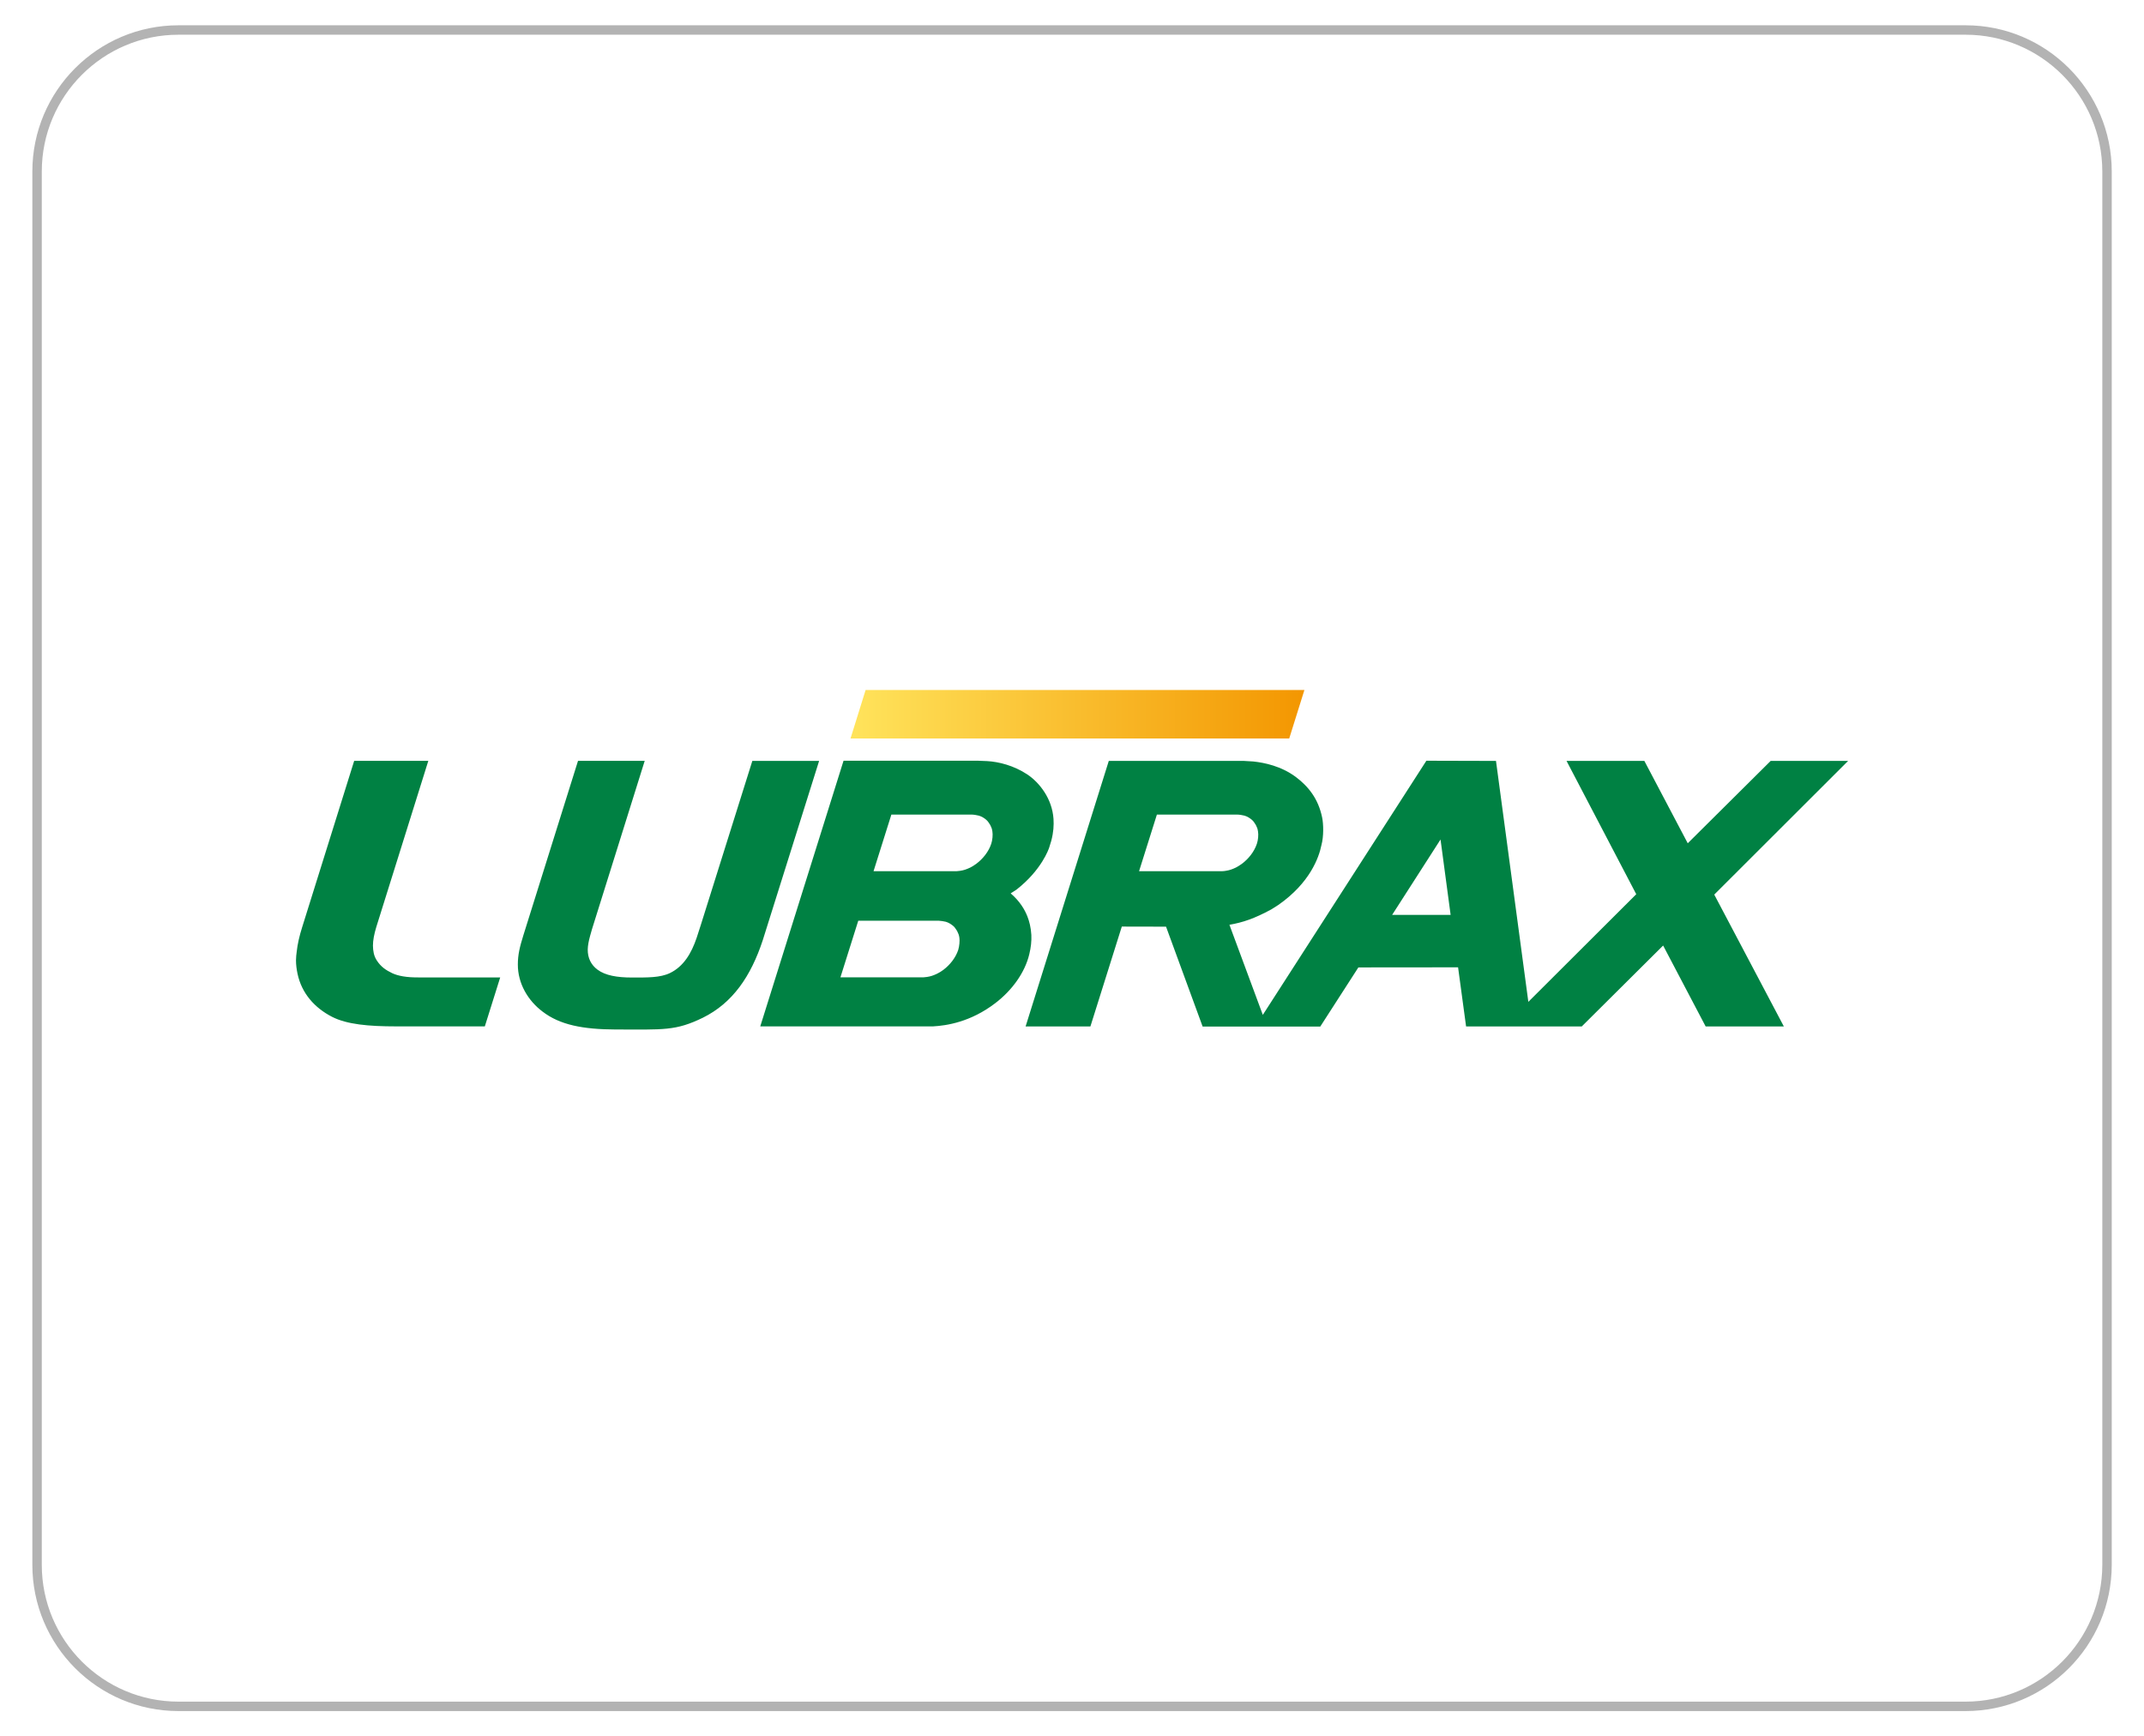
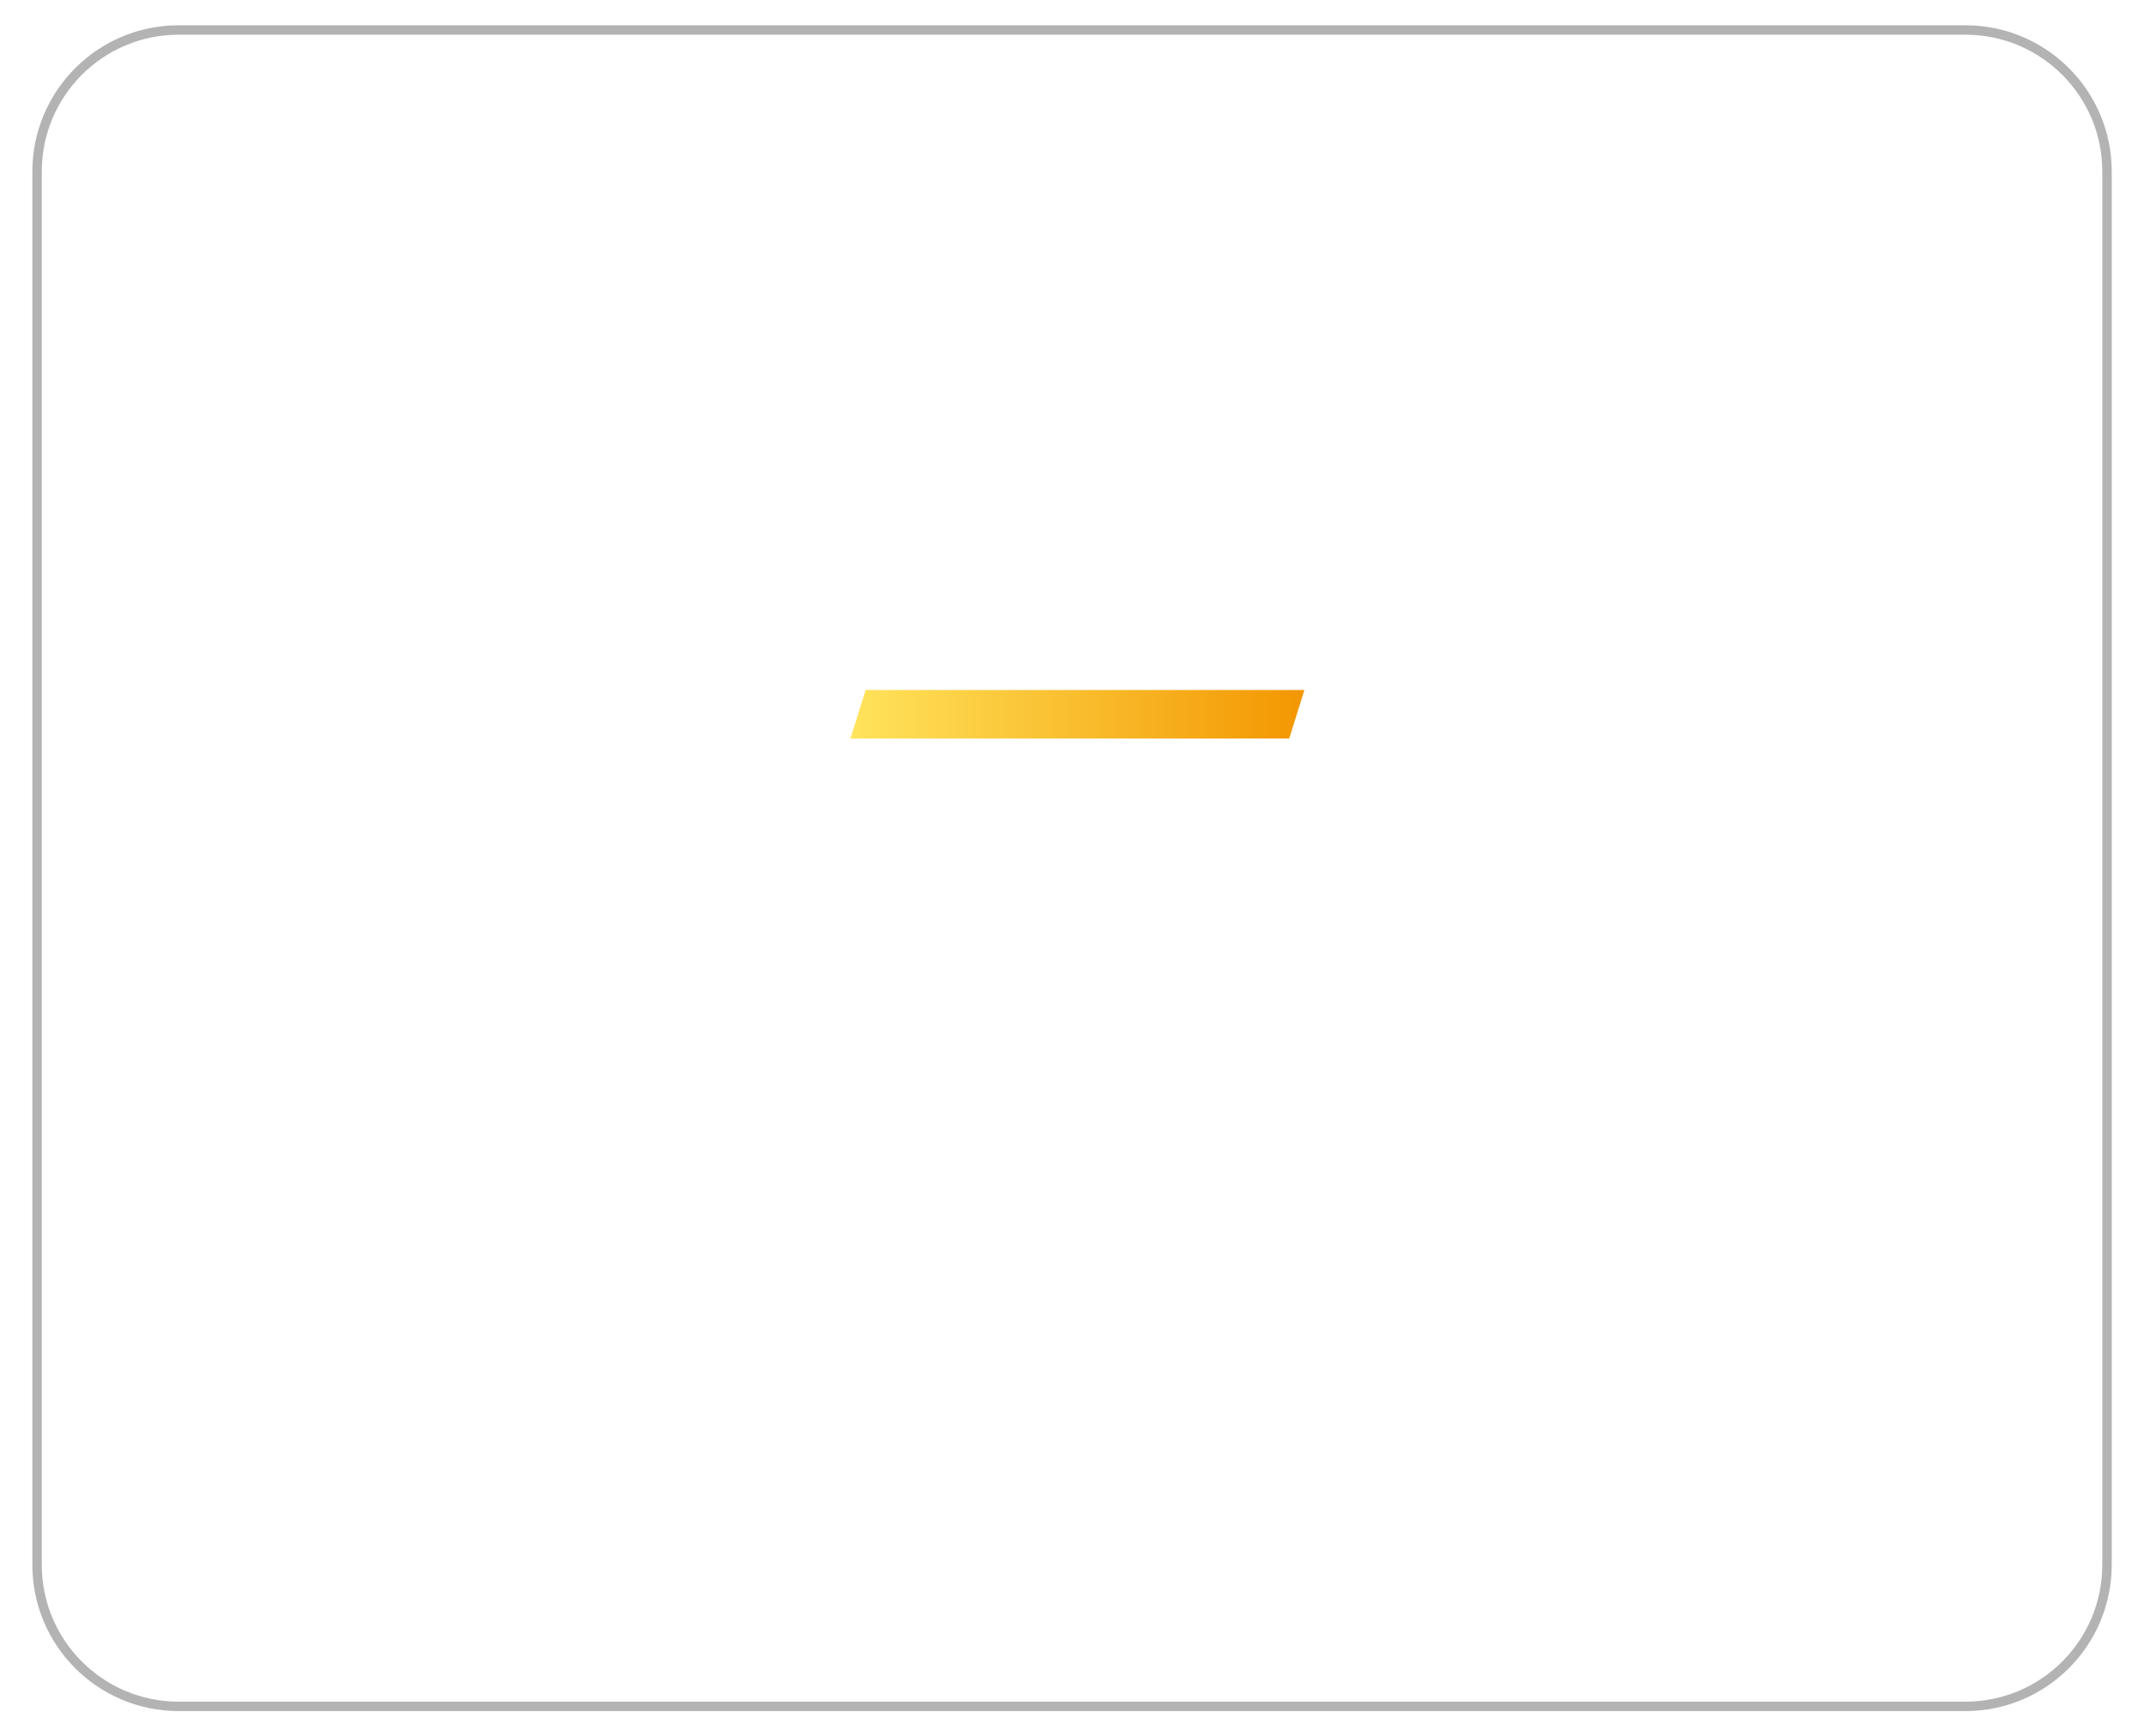
<svg xmlns="http://www.w3.org/2000/svg" xmlns:xlink="http://www.w3.org/1999/xlink" id="Camada_1" x="0px" y="0px" viewBox="0 0 227.3 184.06" style="enable-background:new 0 0 227.3 184.06;" xml:space="preserve">
  <style type="text/css">	.st0{fill:#FFFFFF;}	.st1{clip-path:url(#SVGID_00000025402224066874508070000017008310403684268441_);}	.st2{fill:#51AE40;}	.st3{fill:#E30B0B;}	.st4{fill:none;stroke:#D02030;stroke-width:2;stroke-linecap:round;stroke-miterlimit:10;}	.st5{fill:#D02030;}	.st6{fill:#262626;}	.st7{fill:none;stroke:#FFFFFF;stroke-miterlimit:10;}	.st8{fill:none;stroke:#FFFFFF;stroke-width:4;stroke-miterlimit:10;}	.st9{fill:#FFCC00;}	.st10{fill:url(#SVGID_00000053515906166386323980000017925528233271597231_);}	.st11{fill:url(#SVGID_00000001657747227027371780000005505653915928264633_);}	.st12{fill:url(#SVGID_00000113333812753707326280000014473102888164543166_);}	.st13{fill:url(#SVGID_00000096061750428950097530000003594479045768292790_);}	.st14{fill:#050608;}	.st15{fill:none;stroke:#050608;stroke-width:6;stroke-miterlimit:10;}	.st16{fill:none;stroke:#000000;stroke-width:6;stroke-miterlimit:10;}	.st17{fill:none;stroke:#E30B0B;stroke-width:6;stroke-miterlimit:10;}	.st18{fill:none;stroke:#262626;stroke-miterlimit:10;}	.st19{fill:none;stroke:#B3B3B3;stroke-miterlimit:10;}	.st20{fill:#F8AB10;}	.st21{fill:#0058A2;}	.st22{fill:#E73137;}	.st23{fill:#3A8DDE;}	.st24{fill:none;stroke:#FFFFFF;stroke-width:1.75;stroke-miterlimit:40;}	.st25{fill:#E42313;}	.st26{fill:#FFD300;stroke:#E42313;stroke-width:0;stroke-miterlimit:40;}	.st27{fill:#CC2428;}	.st28{fill:#2E4E9B;}	.st29{fill:#00AA9E;}	.st30{fill:#3C3835;}			.st31{clip-path:url(#SVGID_00000058549302629417472140000017858319541256296893_);fill:url(#SVGID_00000173854754815916916700000004241082162066041495_);}	.st32{fill:#008143;}	.st33{fill:none;stroke:#FFFFFF;stroke-width:2;stroke-miterlimit:10;}	.st34{clip-path:url(#SVGID_00000066480357600243985910000018122103592726421919_);}	.st35{fill:#FEFEFF;}	.st36{fill:url(#SVGID_00000048469823834607241340000002029818830994357899_);}	.st37{fill:url(#SVGID_00000030487597984184885820000010325219159558561681_);}	.st38{fill:url(#SVGID_00000124128088689572083210000009790352839053849228_);}	.st39{fill:url(#SVGID_00000145775332476747325830000008667407595488336817_);}			.st40{clip-path:url(#SVGID_00000096759975168975626480000009449965500490845853_);fill:url(#SVGID_00000058591191333920819900000007952137264321143735_);}	.st41{opacity:0.14;}	.st42{clip-path:url(#SVGID_00000111154971792687945820000005990157857595747512_);}	.st43{opacity:0;fill:none;stroke:#FFFFFF;stroke-width:2.835;stroke-miterlimit:10;}	.st44{opacity:0.032;fill:none;stroke:#FFFFFF;stroke-width:3.201;stroke-miterlimit:10;}	.st45{opacity:0.065;fill:none;stroke:#FFFFFF;stroke-width:3.566;stroke-miterlimit:10;}	.st46{opacity:0.097;fill:none;stroke:#FFFFFF;stroke-width:3.932;stroke-miterlimit:10;}	.st47{opacity:0.129;fill:none;stroke:#FFFFFF;stroke-width:4.298;stroke-miterlimit:10;}	.st48{opacity:0.161;fill:none;stroke:#FFFFFF;stroke-width:4.664;stroke-miterlimit:10;}	.st49{opacity:0.194;fill:none;stroke:#FFFFFF;stroke-width:5.029;stroke-miterlimit:10;}	.st50{opacity:0.226;fill:none;stroke:#FFFFFF;stroke-width:5.395;stroke-miterlimit:10;}	.st51{opacity:0.258;fill:none;stroke:#FFFFFF;stroke-width:5.761;stroke-miterlimit:10;}	.st52{opacity:0.29;fill:none;stroke:#FFFFFF;stroke-width:6.127;stroke-miterlimit:10;}	.st53{opacity:0.323;fill:none;stroke:#FFFFFF;stroke-width:6.493;stroke-miterlimit:10;}	.st54{opacity:0.355;fill:none;stroke:#FFFFFF;stroke-width:6.858;stroke-miterlimit:10;}	.st55{opacity:0.387;fill:none;stroke:#FFFFFF;stroke-width:7.224;stroke-miterlimit:10;}	.st56{opacity:0.419;fill:none;stroke:#FFFFFF;stroke-width:7.59;stroke-miterlimit:10;}	.st57{opacity:0.452;fill:none;stroke:#FFFFFF;stroke-width:7.956;stroke-miterlimit:10;}	.st58{opacity:0.484;fill:none;stroke:#FFFFFF;stroke-width:8.322;stroke-miterlimit:10;}	.st59{opacity:0.516;fill:none;stroke:#FFFFFF;stroke-width:8.687;stroke-miterlimit:10;}	.st60{opacity:0.548;fill:none;stroke:#FFFFFF;stroke-width:9.053;stroke-miterlimit:10;}	.st61{opacity:0.581;fill:none;stroke:#FFFFFF;stroke-width:9.419;stroke-miterlimit:10;}	.st62{opacity:0.613;fill:none;stroke:#FFFFFF;stroke-width:9.785;stroke-miterlimit:10;}	.st63{opacity:0.645;fill:none;stroke:#FFFFFF;stroke-width:10.15;stroke-miterlimit:10;}	.st64{opacity:0.677;fill:none;stroke:#FFFFFF;stroke-width:10.516;stroke-miterlimit:10;}	.st65{opacity:0.71;fill:none;stroke:#FFFFFF;stroke-width:10.882;stroke-miterlimit:10;}	.st66{opacity:0.742;fill:none;stroke:#FFFFFF;stroke-width:11.248;stroke-miterlimit:10;}	.st67{opacity:0.774;fill:none;stroke:#FFFFFF;stroke-width:11.614;stroke-miterlimit:10;}	.st68{opacity:0.806;fill:none;stroke:#FFFFFF;stroke-width:11.979;stroke-miterlimit:10;}	.st69{opacity:0.839;fill:none;stroke:#FFFFFF;stroke-width:12.345;stroke-miterlimit:10;}	.st70{opacity:0.871;fill:none;stroke:#FFFFFF;stroke-width:12.711;stroke-miterlimit:10;}	.st71{opacity:0.903;fill:none;stroke:#FFFFFF;stroke-width:13.077;stroke-miterlimit:10;}	.st72{opacity:0.935;fill:none;stroke:#FFFFFF;stroke-width:13.443;stroke-miterlimit:10;}	.st73{opacity:0.968;fill:none;stroke:#FFFFFF;stroke-width:13.808;stroke-miterlimit:10;}	.st74{fill:none;stroke:#FFFFFF;stroke-width:14.174;stroke-miterlimit:10;}	.st75{clip-path:url(#SVGID_00000101070982858565207430000003429904641672333476_);}	.st76{fill-rule:evenodd;clip-rule:evenodd;fill:#0061AB;}	.st77{fill-rule:evenodd;clip-rule:evenodd;fill:#FABA00;}	.st78{fill-rule:evenodd;clip-rule:evenodd;fill:#F6A600;}	.st79{fill-rule:evenodd;clip-rule:evenodd;fill:#272C6E;}	.st80{fill-rule:evenodd;clip-rule:evenodd;fill:#1D1D1B;}	.st81{fill-rule:evenodd;clip-rule:evenodd;fill:#ED7E03;}	.st82{fill-rule:evenodd;clip-rule:evenodd;fill:#FDEA14;}	.st83{fill:#1D1E1C;}</style>
  <rect class="st0" width="227.3" height="184.06" />
  <path class="st19" d="M208.37,180.88H18.93c-8.28,0-15-6.72-15-15V18.18c0-8.28,6.72-15,15-15h189.45c8.28,0,15,6.72,15,15v147.7 C223.37,174.17,216.66,180.88,208.37,180.88z" />
  <g>
    <g>
      <defs>
        <polygon id="SVGID_00000115511927910982733270000011080680057885165975_" points="91.77,73.14 90.17,78.28 136.68,78.28     138.29,73.14    " />
      </defs>
      <clipPath id="SVGID_00000174566295674870916590000008580503924568497313_">
        <use xlink:href="#SVGID_00000115511927910982733270000011080680057885165975_" style="overflow:visible;" />
      </clipPath>
      <linearGradient id="SVGID_00000175293628886240066480000013637330194489705913_" gradientUnits="userSpaceOnUse" x1="-3055.754" y1="-2016.813" x2="-3054.078" y2="-2016.813" gradientTransform="matrix(28.712 0 0 -28.712 87826.688 -57830.812)">
        <stop offset="0" style="stop-color:#FFE35B" />
        <stop offset="1" style="stop-color:#F39600" />
      </linearGradient>
      <rect x="90.17" y="73.14" style="clip-path:url(#SVGID_00000174566295674870916590000008580503924568497313_);fill:url(#SVGID_00000175293628886240066480000013637330194489705913_);" width="48.13" height="5.14" />
    </g>
-     <path class="st32" d="M195.93,80.66h-8.21l-8.79,8.73l-4.6-8.73h-8.25l7.39,14.13l-11.44,11.41l-3.43-25.54l-7.38-0.02  l-17.34,26.94l-3.54-9.55c1.43-0.25,2.63-0.65,4.44-1.63l0.74-0.47c3.36-2.34,4.31-5.04,4.57-6.33c0.26-0.95,0.22-2.26,0.08-2.94  c-0.41-2-1.47-3.3-2.78-4.29c-1.57-1.17-3.33-1.52-4.51-1.65l-1-0.06h-14.33l-8.82,28.15h6.87l3.33-10.59  c0.82,0,2.68,0.01,4.69,0.01l3.88,10.59h5.59h1.25h5.63l4.04-6.27l10.57-0.01l0.85,6.27h3.99h2.96h5.31l8.63-8.58l4.51,8.58h8.29  l-7.38-13.98L195.93,80.66z M129.57,92.35h-8.81l1.89-6l8.54,0c0.19,0,0.55,0.06,0.74,0.11c0.29,0.08,0.6,0.27,0.83,0.48  c0.07,0.06,0.13,0.14,0.19,0.22c0.04,0.06,0.17,0.25,0.19,0.29c0.13,0.28,0.18,0.35,0.23,0.69c0.06,0.34,0.02,0.89-0.12,1.3  c-0.28,0.85-0.89,1.6-1.58,2.12c-0.22,0.16-0.43,0.29-0.64,0.4c-0.4,0.19-0.68,0.29-1.08,0.35  C129.85,92.33,129.67,92.35,129.57,92.35 M147.59,96.98l5.13-7.99l1.07,7.99L147.59,96.98z M41.58,103.16  c-0.66-0.32-1.19-0.66-1.64-1.36c-0.32-0.49-0.39-1.03-0.4-1.54v0v-0.04c0-0.53,0.12-1.18,0.35-1.94l5.52-17.63h-7.86L32.03,98.3  c-0.3,0.95-0.49,1.81-0.57,2.55c-0.04,0.3-0.08,0.62-0.08,0.94c0,0.47,0.06,0.94,0.16,1.42c0.44,2.08,1.8,3.62,3.67,4.58  c1.57,0.8,3.86,1.01,6.79,1.01h9.4l1.63-5.19h-8.51C43.05,103.63,42.19,103.44,41.58,103.16 M109.34,99.1  c-0.05-0.8-0.21-1.42-0.42-1.96c-0.27-0.68-0.76-1.57-1.77-2.44c0.14-0.09,0.49-0.31,0.62-0.4c2.66-2.08,3.42-4.31,3.47-4.48  l0.21-0.68c0.25-0.95,0.28-1.67,0.24-2.33c-0.14-2.15-1.49-3.86-2.78-4.72c-1.44-0.95-3.03-1.34-4.24-1.41l-1-0.04H89.43  L80.6,108.8h18.32c1.4-0.08,3.97-0.44,6.62-2.48c1.74-1.33,3.11-3.2,3.58-5.16C109.3,100.42,109.37,99.76,109.34,99.1   M101.59,100.69c-0.28,0.85-0.89,1.6-1.58,2.12c-0.22,0.16-0.42,0.29-0.65,0.4c-0.4,0.19-0.68,0.29-1.08,0.35  c-0.09,0.01-0.27,0.03-0.37,0.04H89.1l1.89-6h8.54c0.19,0.01,0.56,0.06,0.74,0.11c0.29,0.08,0.61,0.28,0.83,0.48  c0.07,0.06,0.13,0.14,0.19,0.23c0.04,0.06,0.17,0.24,0.19,0.29c0.13,0.28,0.18,0.36,0.23,0.69  C101.76,99.73,101.71,100.29,101.59,100.69 M105.09,89.44c-0.28,0.85-0.89,1.6-1.58,2.12c-0.22,0.16-0.42,0.29-0.64,0.4  c-0.4,0.19-0.68,0.29-1.08,0.35c-0.09,0.01-0.27,0.03-0.37,0.04h-8.81l1.89-6l8.53,0c0.19,0,0.55,0.06,0.74,0.11  c0.29,0.08,0.61,0.27,0.83,0.48c0.07,0.06,0.13,0.14,0.19,0.22c0.05,0.06,0.17,0.25,0.19,0.29c0.13,0.28,0.18,0.35,0.23,0.69  C105.27,88.49,105.22,89.04,105.09,89.44 M86.84,80.66h-7.08L74.3,98.04l-0.44,1.36c-0.56,1.67-1.4,3.05-2.82,3.74  c-1.05,0.51-2.42,0.48-4.05,0.48c-1.58,0-2.82-0.22-3.64-0.83c-0.69-0.51-1.05-1.24-1.04-2.14c0.01-0.43,0.1-0.91,0.26-1.48  l0.19-0.67l5.59-17.85h-7.07l-5.8,18.51c-0.38,1.22-0.58,2.05-0.58,3.07c-0.01,2.03,1.08,3.85,2.63,5.01  c1.82,1.39,4.22,1.88,7.78,1.89c5.04,0,6.29,0.17,9.21-1.25c3.17-1.57,5.09-4.41,6.34-8.2L86.84,80.66z" />
  </g>
</svg>